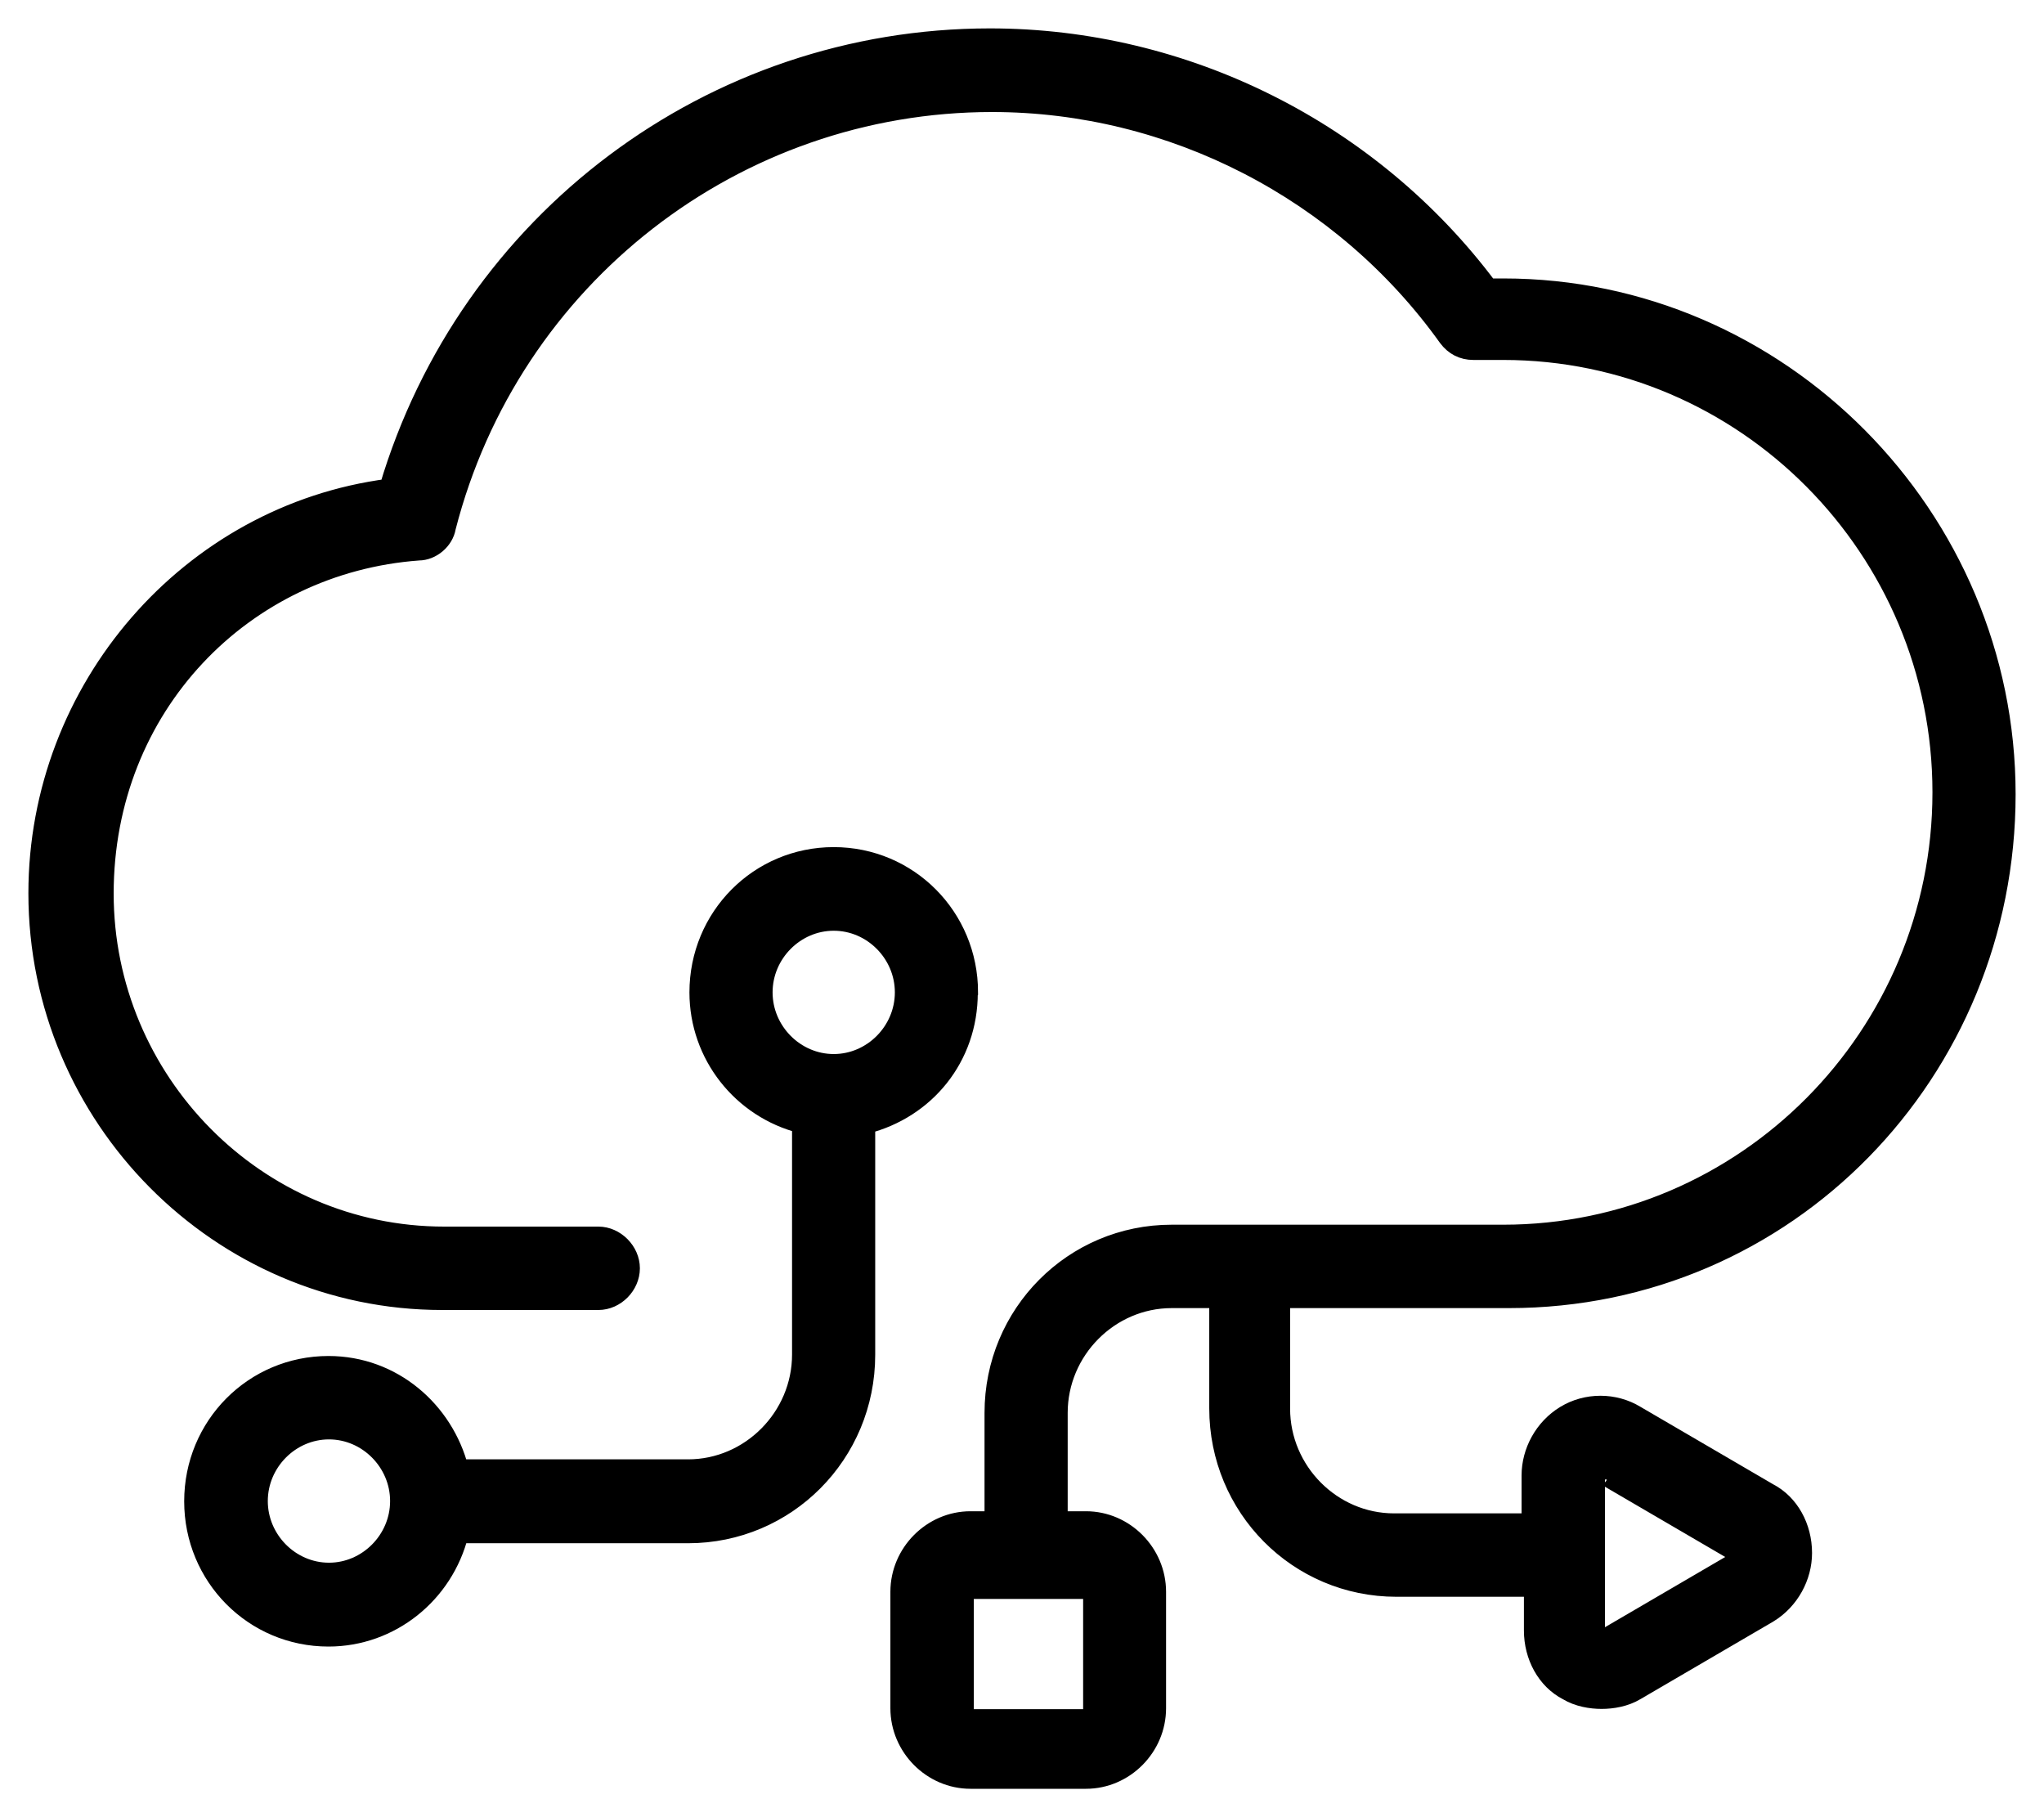
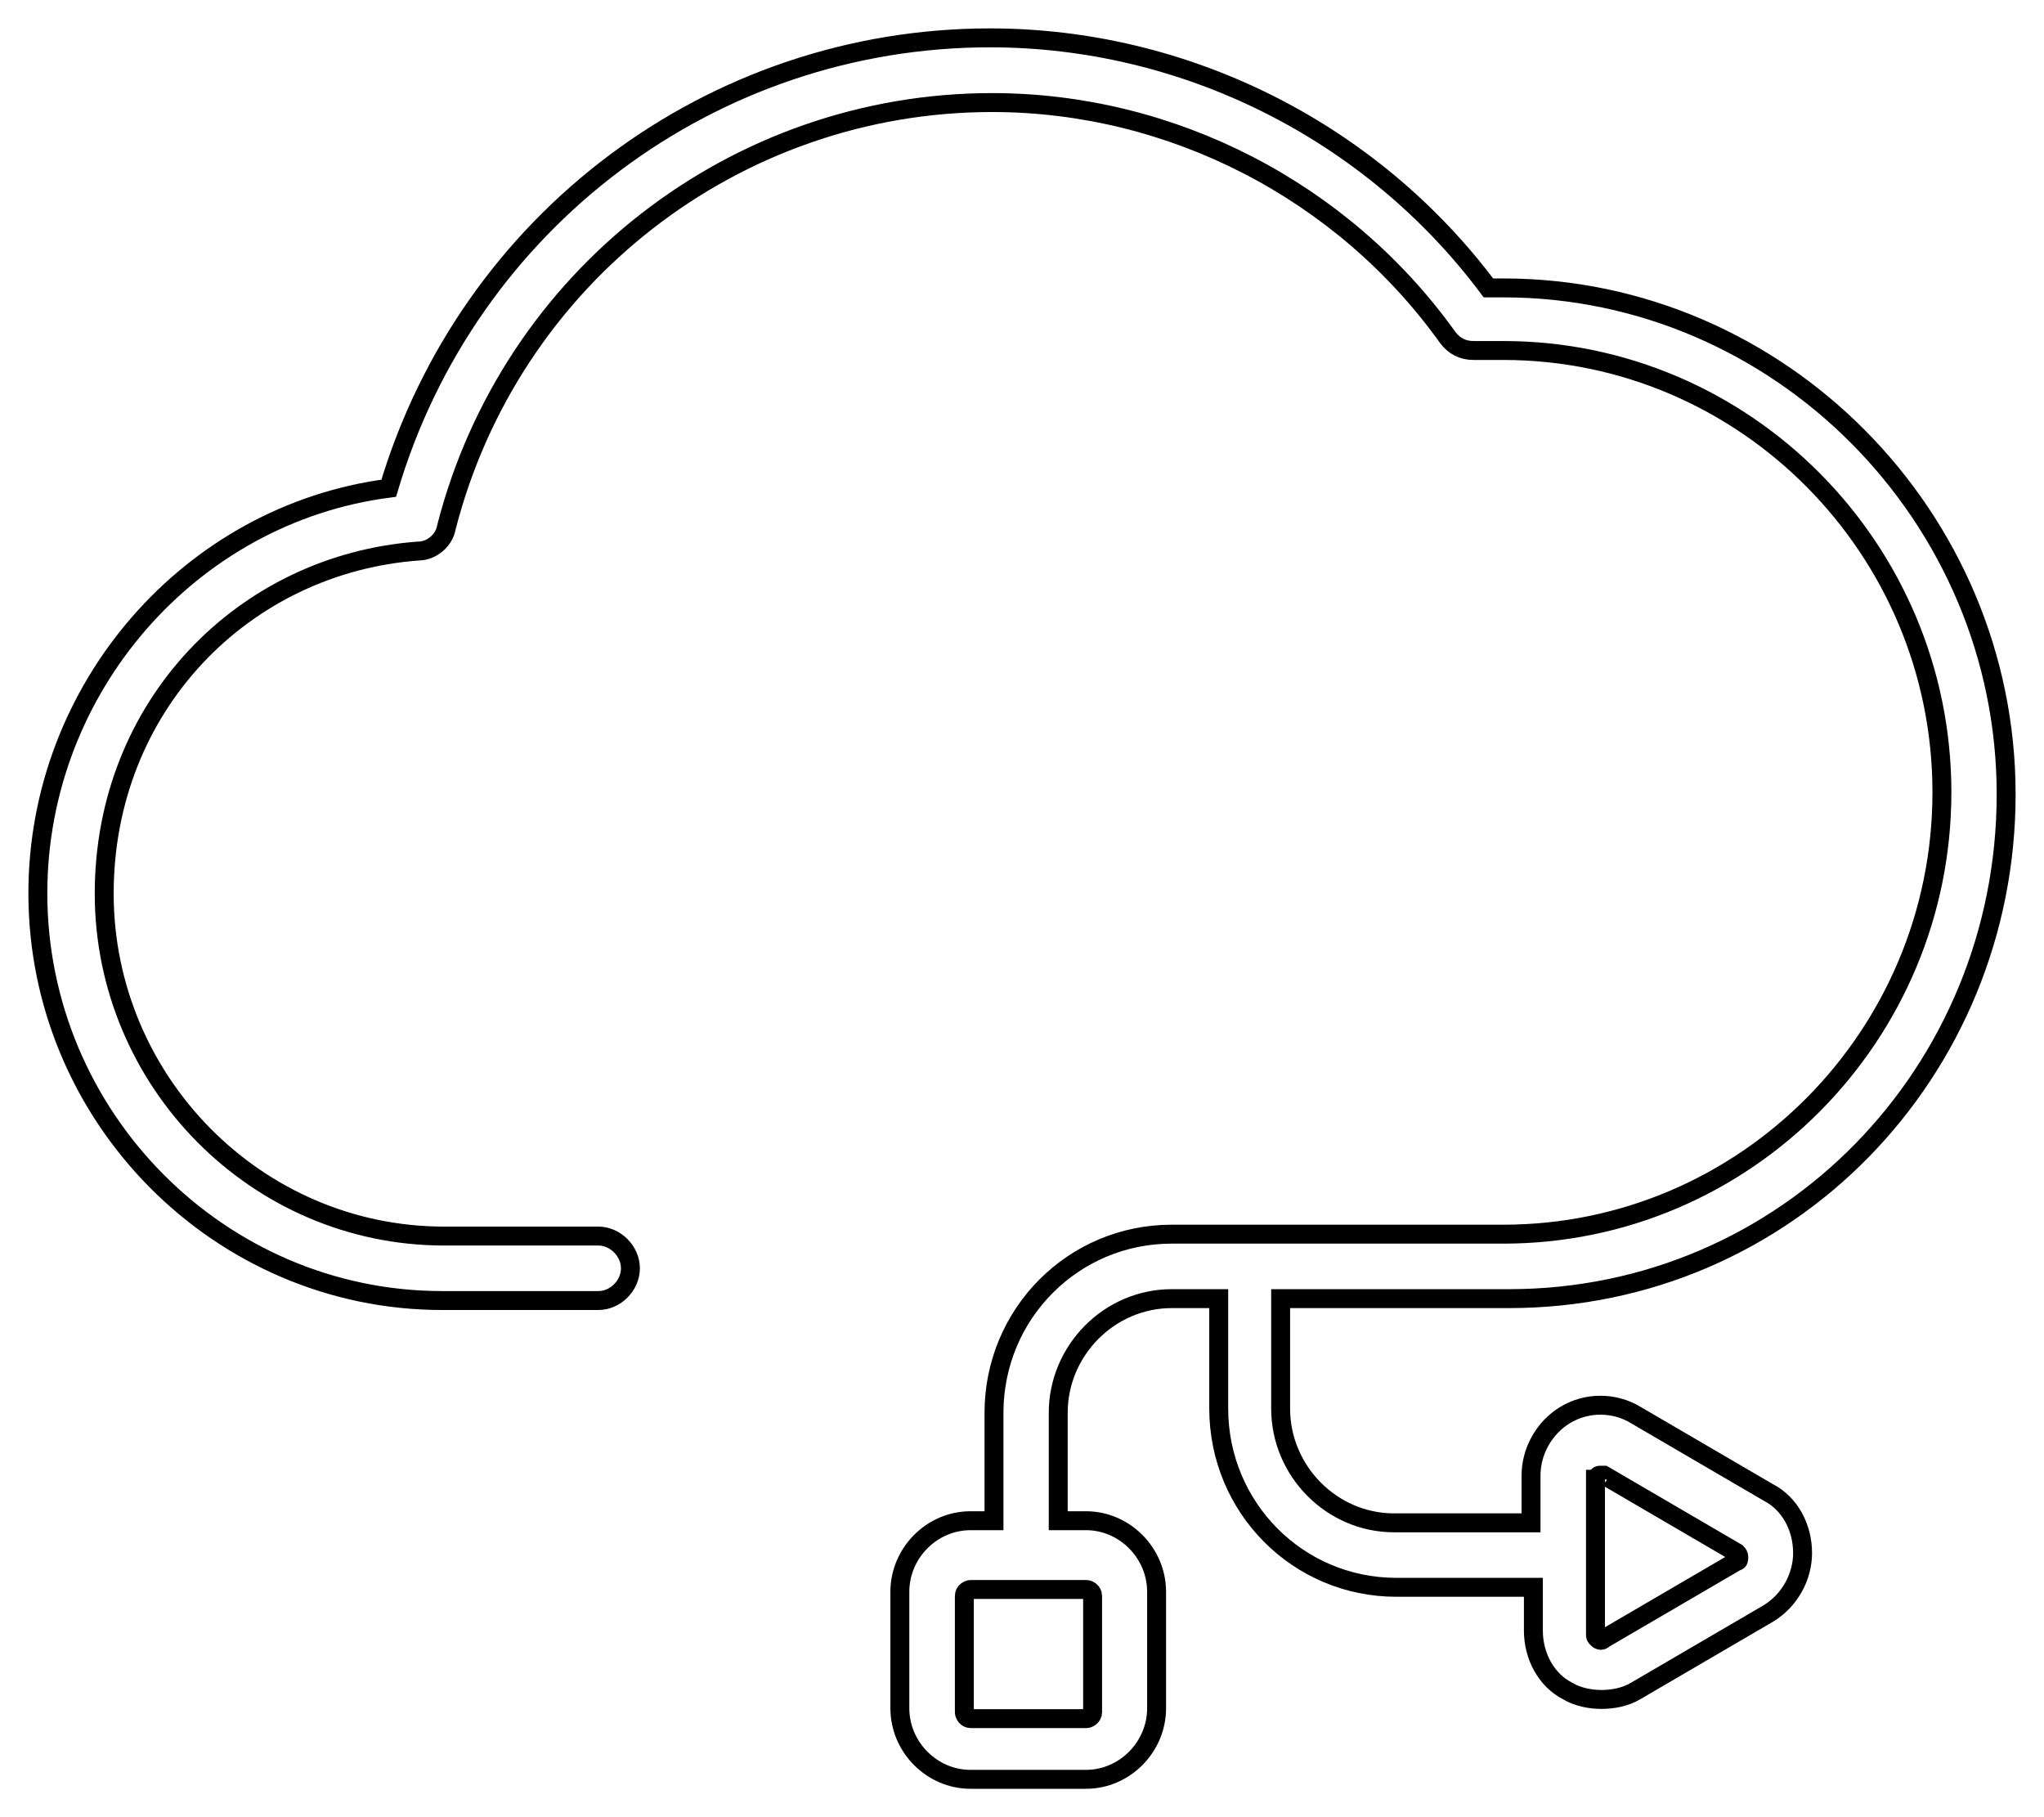
<svg xmlns="http://www.w3.org/2000/svg" width="54" height="48" viewBox="0 0 54 48" fill="none">
-   <path d="M39.863 34.303C47.212 34.303 53 28.317 53 20.979C53 13.641 47.007 7.605 39.72 7.605H39.322C36.214 3.448 31.296 1 26.154 1C18.806 1 12.365 5.84 10.27 12.896C5.016 13.579 1 18.187 1 23.596C1 29.513 5.806 34.353 11.681 34.353H15.809C16.263 34.353 16.655 33.952 16.655 33.501C16.655 33.05 16.257 32.65 15.809 32.65H11.737C6.763 32.65 2.753 28.549 2.753 23.602C2.753 18.656 6.428 14.893 11.059 14.555C11.401 14.555 11.737 14.273 11.793 13.929C13.49 7.317 19.427 2.709 26.21 2.709C30.96 2.709 35.48 5.045 38.247 8.914C38.415 9.139 38.645 9.258 38.924 9.258H39.714C46.099 9.258 51.303 14.493 51.303 20.929C51.303 27.365 46.105 32.6 39.714 32.6H30.954C28.355 32.6 26.26 34.703 26.26 37.32V40.169H25.639C24.619 40.169 23.773 41.021 23.773 42.047V45.122C23.773 46.148 24.619 47 25.639 47H28.691C29.711 47 30.556 46.148 30.556 45.122V42.047C30.556 41.021 29.711 40.169 28.691 40.169H27.957V37.32C27.957 35.667 29.313 34.303 30.954 34.303H32.197V37.201C32.197 39.819 34.286 41.928 36.891 41.928H40.51V43.068C40.51 43.751 40.852 44.377 41.411 44.665C41.691 44.834 42.033 44.89 42.313 44.89C42.593 44.89 42.934 44.834 43.214 44.665L46.721 42.617C47.286 42.273 47.622 41.647 47.622 41.021C47.622 40.338 47.28 39.712 46.721 39.424L43.214 37.377C42.648 37.032 41.915 37.032 41.349 37.377C40.783 37.721 40.448 38.347 40.448 38.973V40.225H36.829C35.188 40.225 33.833 38.861 33.833 37.208V34.303H39.708H39.863ZM28.865 42.154V45.228C28.865 45.341 28.753 45.397 28.697 45.397H25.645C25.533 45.397 25.477 45.285 25.477 45.228V42.154C25.477 42.041 25.589 41.985 25.645 41.985H28.697C28.753 41.985 28.865 42.041 28.865 42.154ZM42.207 39.08C42.207 39.023 42.207 38.967 42.263 38.967H42.375L45.881 41.014C45.919 41.052 45.937 41.09 45.937 41.127C45.937 41.184 45.937 41.24 45.881 41.24L42.375 43.287C42.319 43.343 42.263 43.343 42.207 43.287C42.151 43.231 42.151 43.231 42.151 43.175V39.074H42.207V39.08Z" fill="black" />
-   <path d="M25.589 26.213C25.589 24.222 24.003 22.626 22.026 22.626C20.049 22.626 18.464 24.222 18.464 26.213C18.464 27.866 19.595 29.288 21.175 29.688V35.78C21.175 37.433 19.819 38.798 18.178 38.798H12.129C11.731 37.264 10.375 36.068 8.678 36.068C6.701 36.068 5.116 37.665 5.116 39.656C5.116 41.647 6.701 43.243 8.678 43.243C10.319 43.243 11.731 42.104 12.129 40.514H18.178C20.777 40.514 22.872 38.41 22.872 35.786V29.701C24.451 29.3 25.582 27.935 25.582 26.226L25.589 26.213ZM8.691 41.528C7.671 41.528 6.825 40.676 6.825 39.65C6.825 38.623 7.671 37.771 8.691 37.771C9.71 37.771 10.556 38.623 10.556 39.65C10.556 40.676 9.71 41.528 8.691 41.528ZM20.161 26.213C20.161 25.186 21.007 24.335 22.026 24.335C23.046 24.335 23.891 25.186 23.891 26.213C23.891 27.24 23.046 28.092 22.026 28.092C21.007 28.092 20.161 27.24 20.161 26.213Z" fill="black" />
  <path d="M39.863 34.303C47.212 34.303 53 28.317 53 20.979C53 13.641 47.007 7.605 39.72 7.605H39.322C36.214 3.448 31.296 1 26.154 1C18.806 1 12.365 5.84 10.27 12.896C5.016 13.579 1 18.187 1 23.596C1 29.513 5.806 34.353 11.681 34.353H15.809C16.263 34.353 16.655 33.952 16.655 33.501C16.655 33.05 16.257 32.65 15.809 32.65H11.737C6.763 32.65 2.753 28.549 2.753 23.602C2.753 18.656 6.428 14.893 11.059 14.555C11.401 14.555 11.737 14.273 11.793 13.929C13.49 7.317 19.427 2.709 26.21 2.709C30.96 2.709 35.48 5.045 38.247 8.914C38.415 9.139 38.645 9.258 38.924 9.258H39.714C46.099 9.258 51.303 14.493 51.303 20.929C51.303 27.365 46.105 32.6 39.714 32.6H30.954C28.355 32.6 26.26 34.703 26.26 37.32V40.169H25.639C24.619 40.169 23.773 41.021 23.773 42.047V45.122C23.773 46.148 24.619 47 25.639 47H28.691C29.711 47 30.556 46.148 30.556 45.122V42.047C30.556 41.021 29.711 40.169 28.691 40.169H27.957V37.32C27.957 35.667 29.313 34.303 30.954 34.303H32.197V37.201C32.197 39.819 34.286 41.928 36.891 41.928H40.51V43.068C40.51 43.751 40.852 44.377 41.411 44.665C41.691 44.834 42.033 44.89 42.313 44.89C42.593 44.89 42.934 44.834 43.214 44.665L46.721 42.617C47.286 42.273 47.622 41.647 47.622 41.021C47.622 40.338 47.28 39.712 46.721 39.424L43.214 37.377C42.648 37.032 41.915 37.032 41.349 37.377C40.783 37.721 40.448 38.347 40.448 38.973V40.225H36.829C35.188 40.225 33.833 38.861 33.833 37.208V34.303H39.708H39.863ZM28.865 42.154V45.228C28.865 45.341 28.753 45.397 28.697 45.397H25.645C25.533 45.397 25.477 45.285 25.477 45.228V42.154C25.477 42.041 25.589 41.985 25.645 41.985H28.697C28.753 41.985 28.865 42.041 28.865 42.154ZM42.207 39.08C42.207 39.023 42.207 38.967 42.263 38.967H42.375L45.881 41.014C45.919 41.052 45.937 41.09 45.937 41.127C45.937 41.184 45.937 41.24 45.881 41.24L42.375 43.287C42.319 43.343 42.263 43.343 42.207 43.287C42.151 43.231 42.151 43.231 42.151 43.175V39.074H42.207V39.08Z" stroke="black" stroke-width="0.5" />
-   <path d="M25.589 26.213C25.589 24.222 24.003 22.626 22.026 22.626C20.049 22.626 18.464 24.222 18.464 26.213C18.464 27.866 19.595 29.288 21.175 29.688V35.78C21.175 37.433 19.819 38.798 18.178 38.798H12.129C11.731 37.264 10.375 36.068 8.678 36.068C6.701 36.068 5.116 37.665 5.116 39.656C5.116 41.647 6.701 43.243 8.678 43.243C10.319 43.243 11.731 42.104 12.129 40.514H18.178C20.777 40.514 22.872 38.41 22.872 35.786V29.701C24.451 29.3 25.582 27.935 25.582 26.226L25.589 26.213ZM8.691 41.528C7.671 41.528 6.825 40.676 6.825 39.65C6.825 38.623 7.671 37.771 8.691 37.771C9.71 37.771 10.556 38.623 10.556 39.65C10.556 40.676 9.71 41.528 8.691 41.528ZM20.161 26.213C20.161 25.186 21.007 24.335 22.026 24.335C23.046 24.335 23.891 25.186 23.891 26.213C23.891 27.24 23.046 28.092 22.026 28.092C21.007 28.092 20.161 27.24 20.161 26.213Z" stroke="black" stroke-width="0.5" />
</svg>